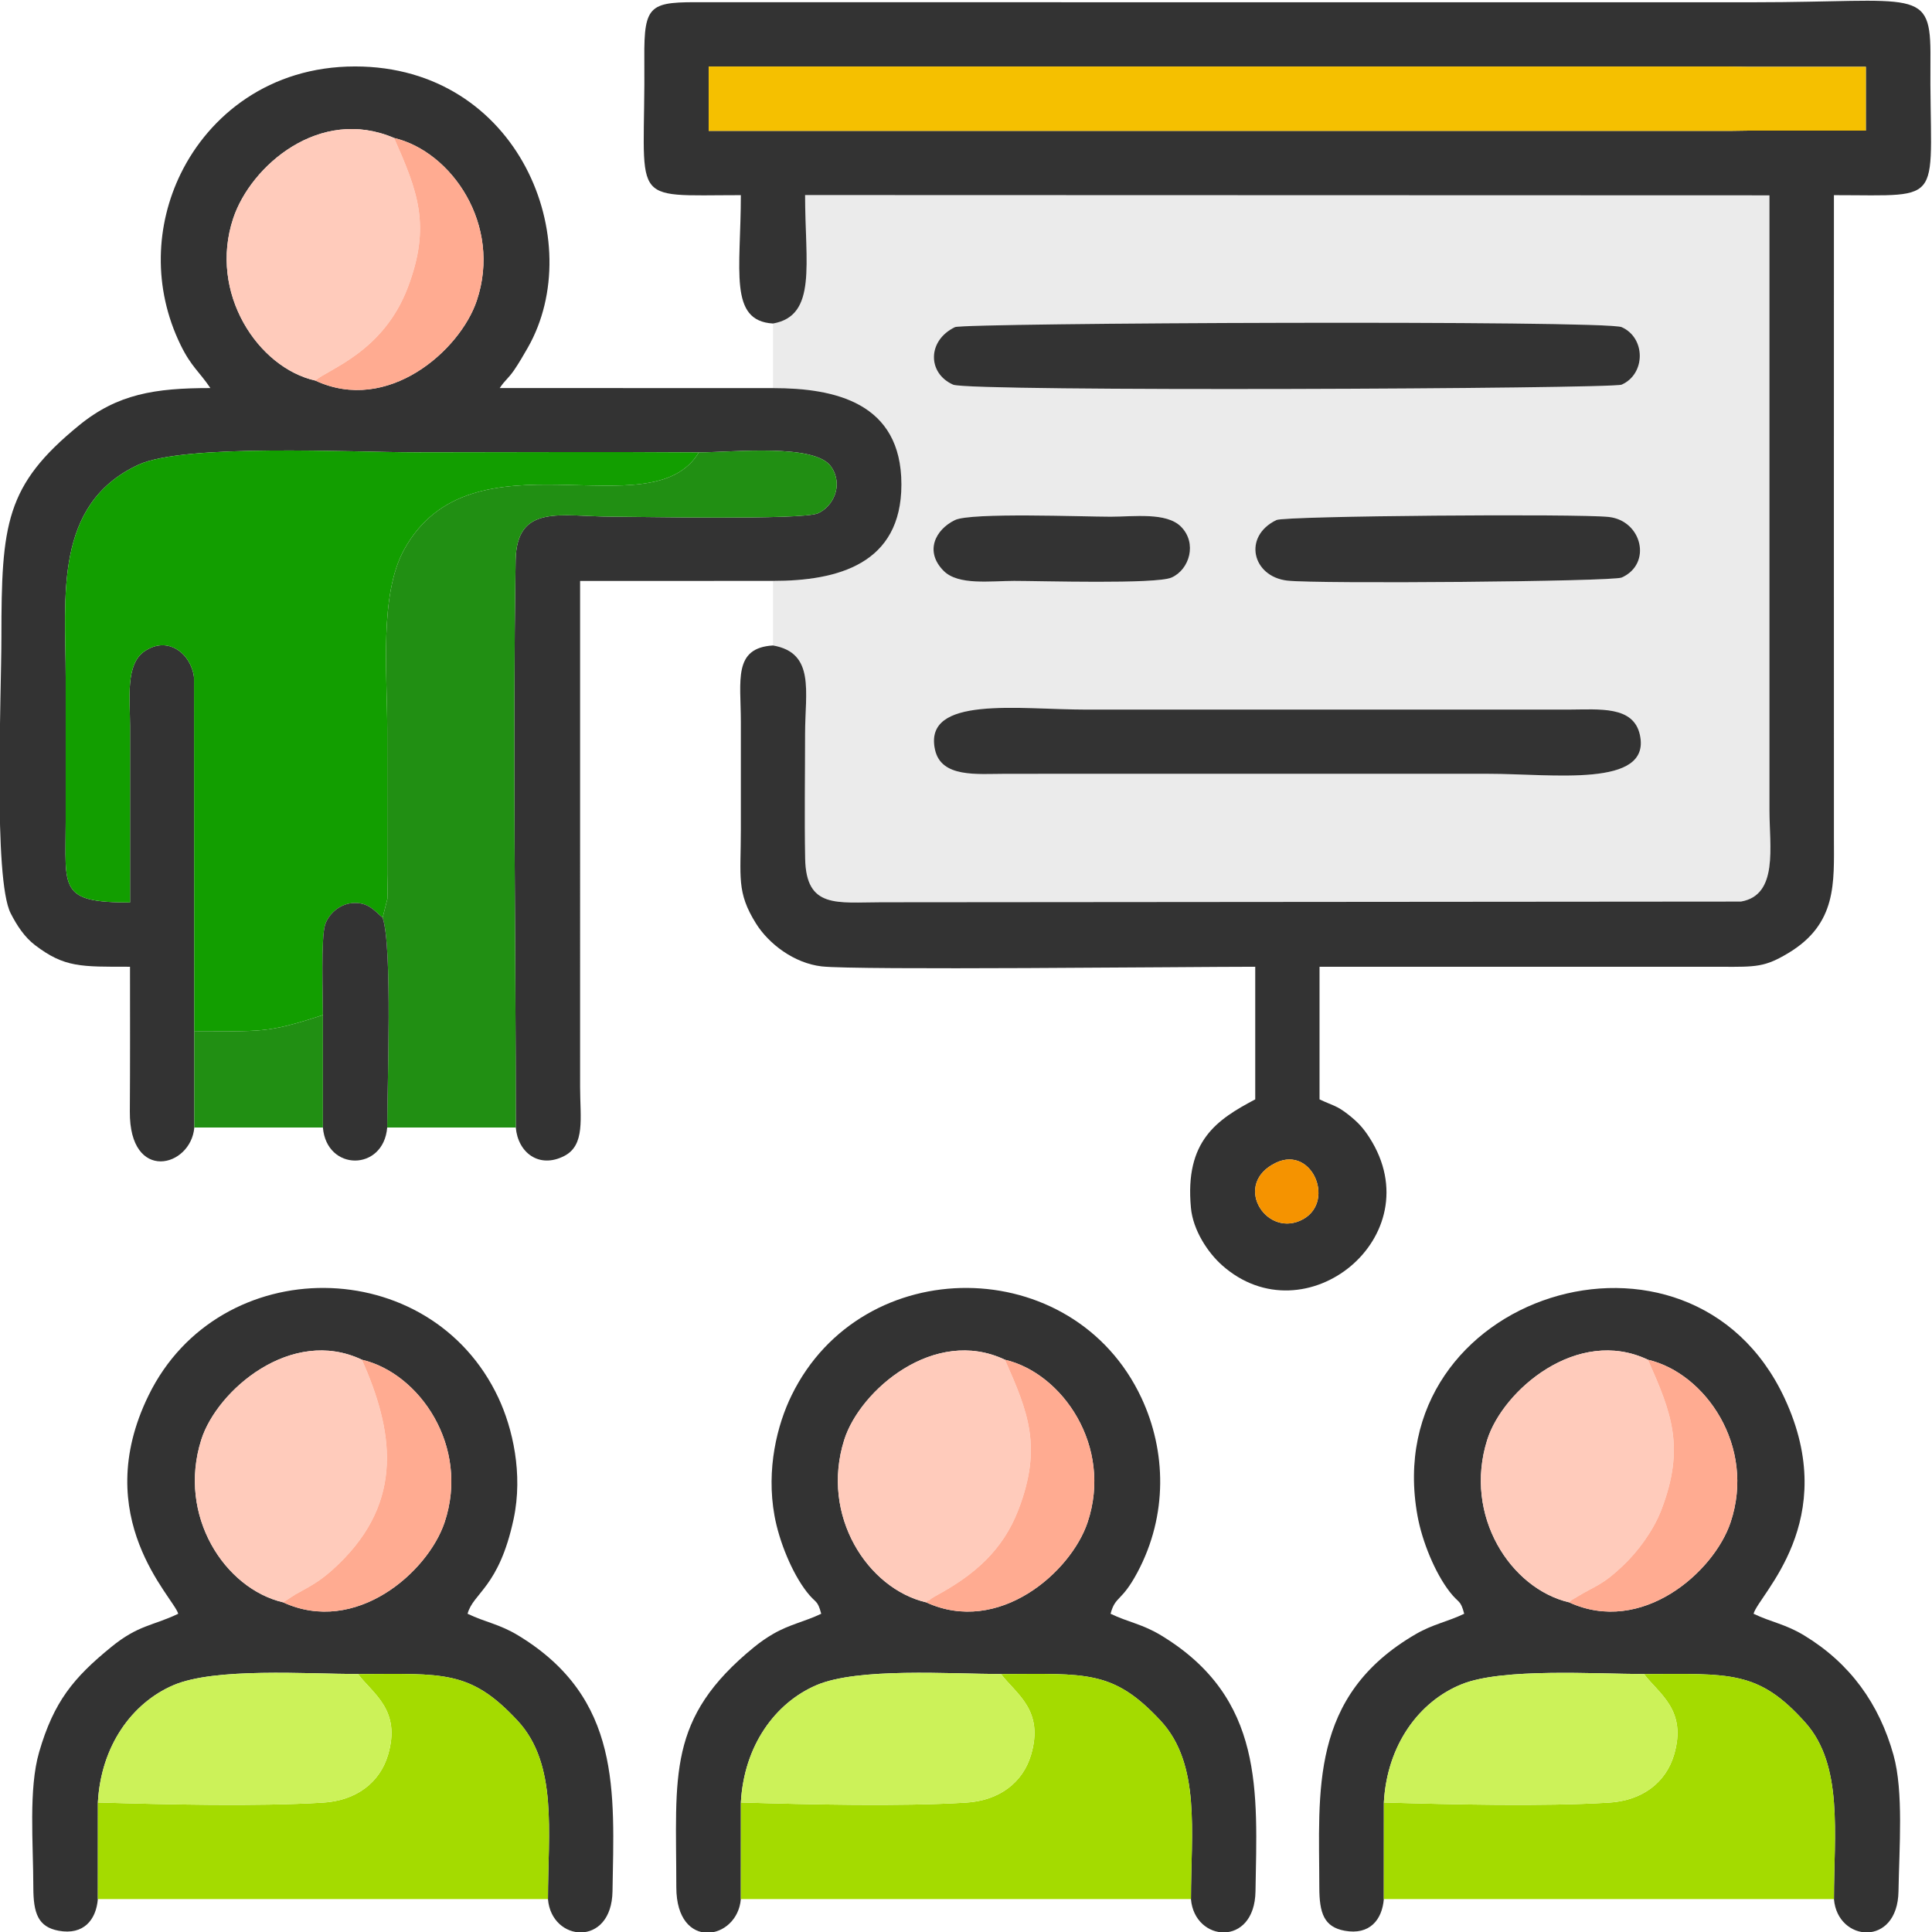
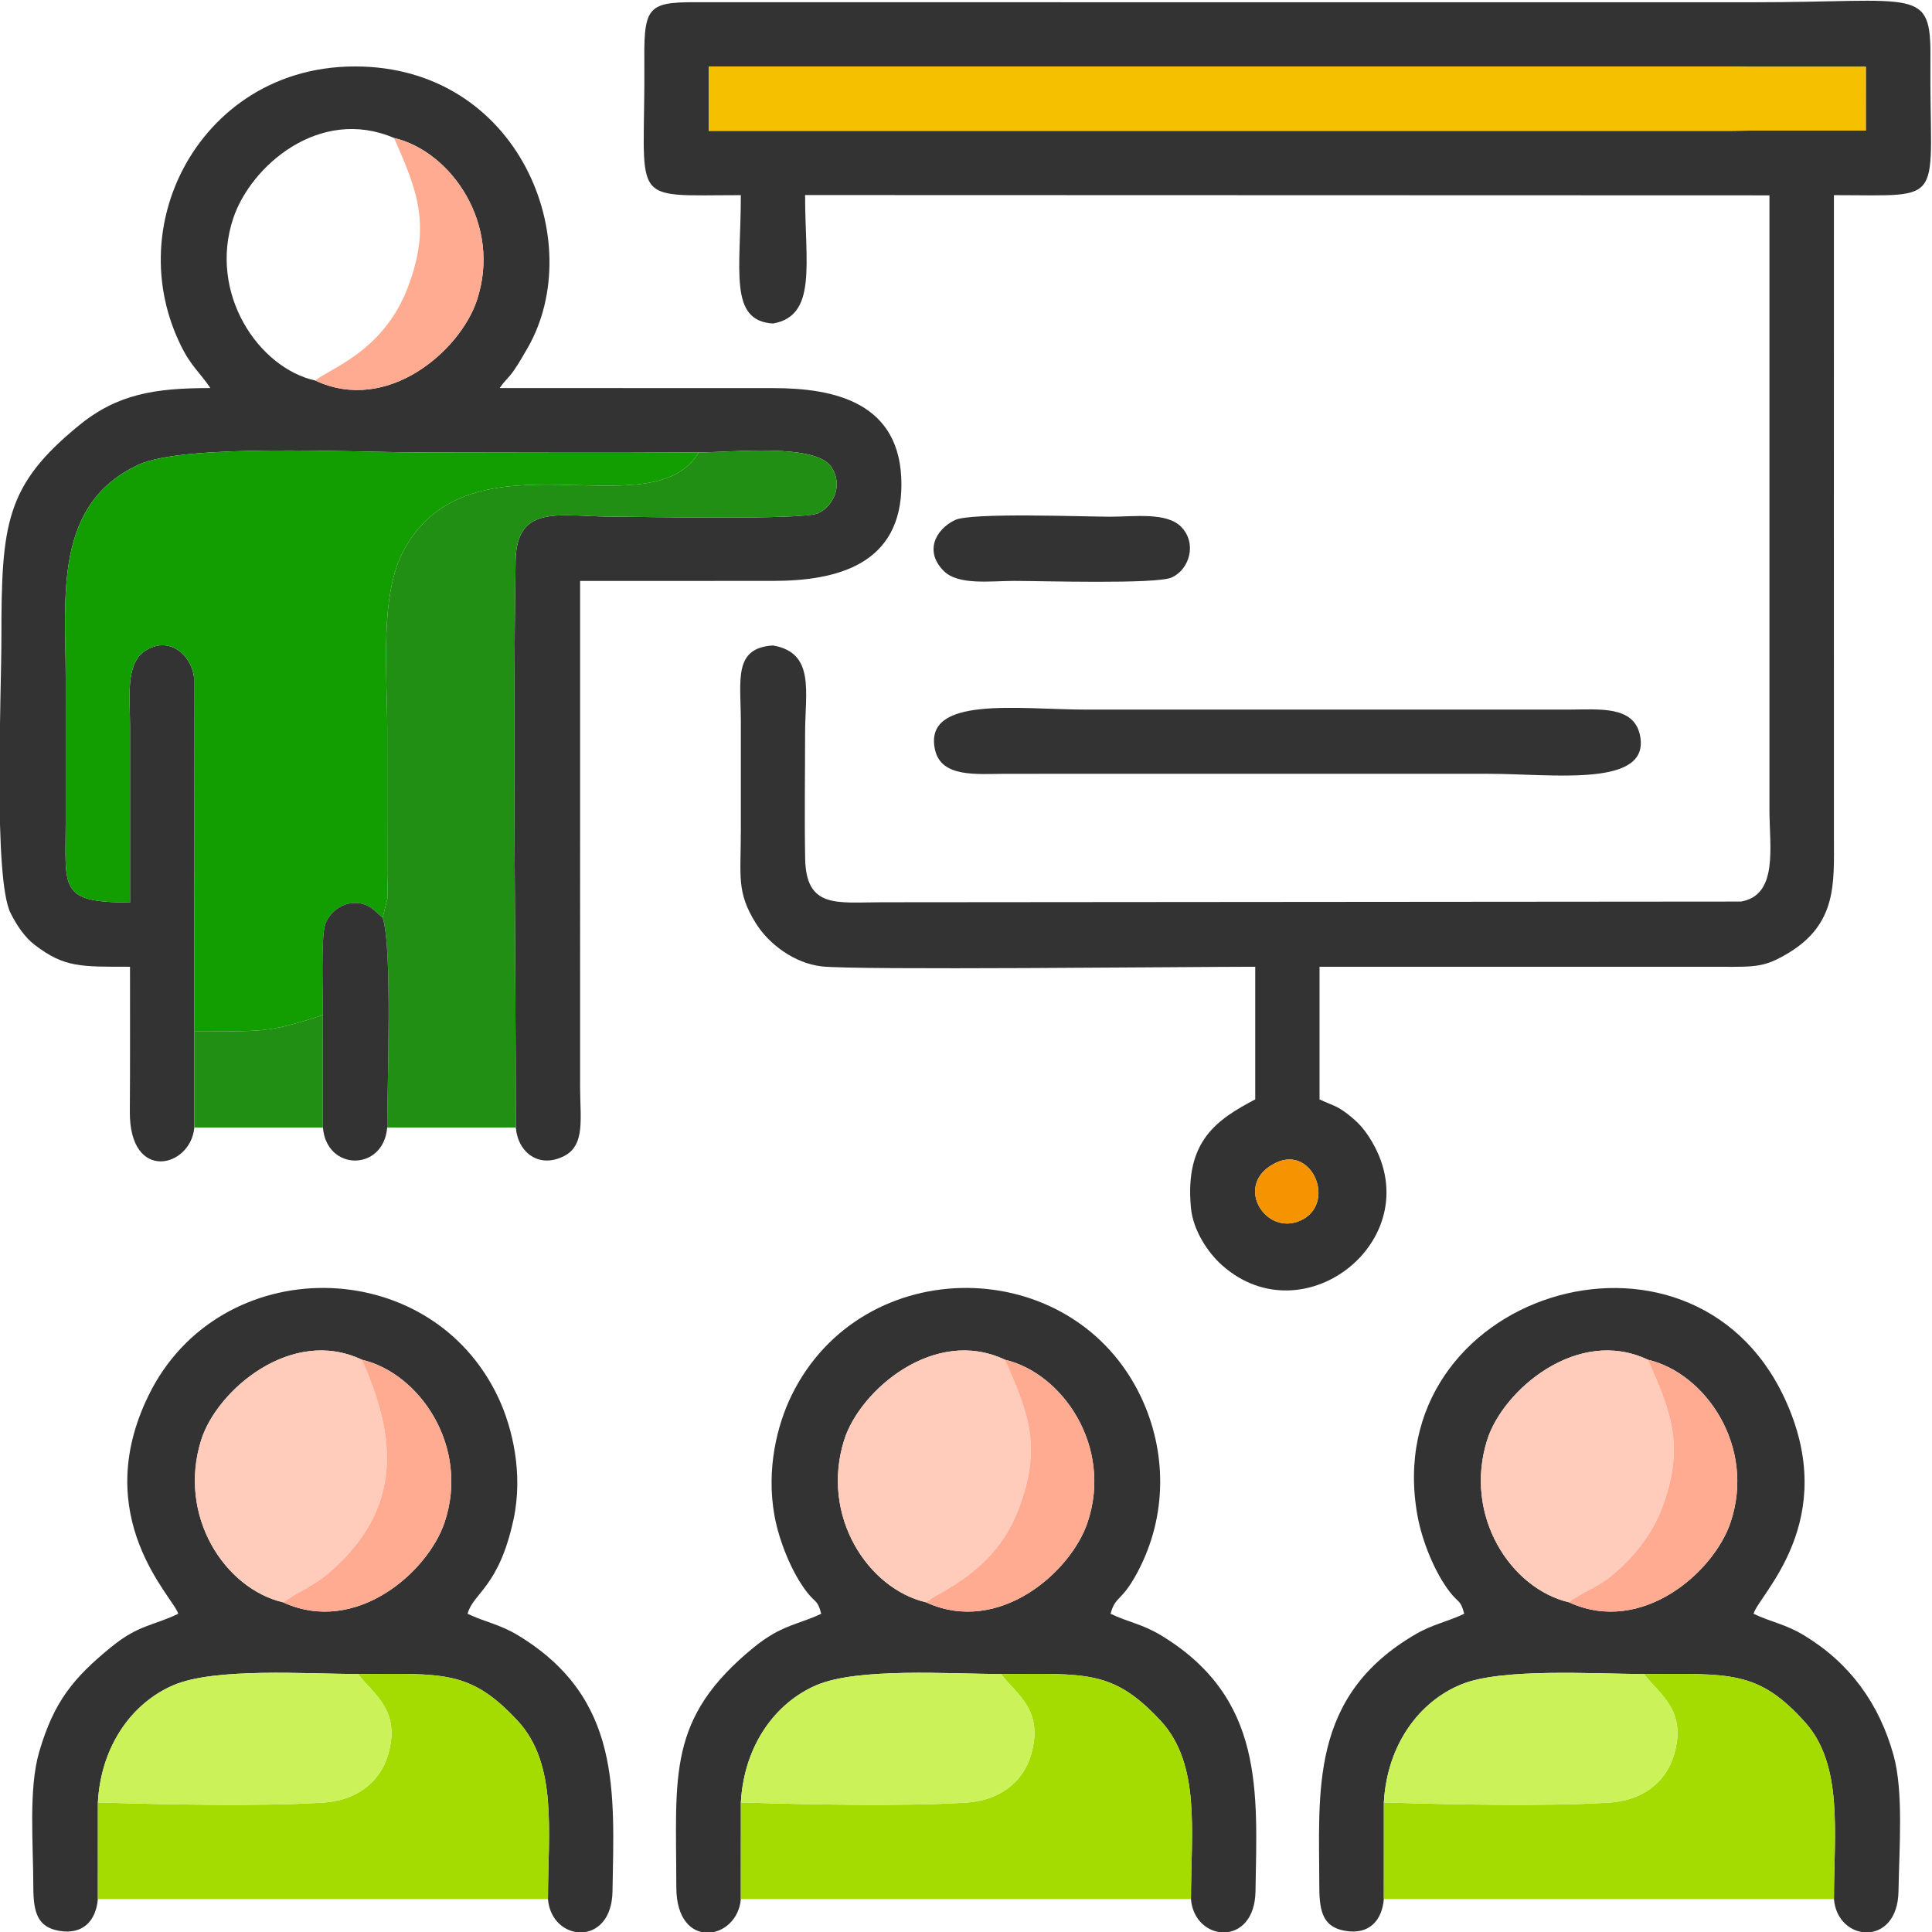
<svg xmlns="http://www.w3.org/2000/svg" xml:space="preserve" width="100mm" height="100mm" style="shape-rendering:geometricPrecision; text-rendering:geometricPrecision; image-rendering:optimizeQuality; fill-rule:evenodd; clip-rule:evenodd" viewBox="0 0 10000 10000">
  <defs>
    <style type="text/css">  .fil2 {fill:#129E00} .fil3 {fill:#218F13} .fil1 {fill:#333333} .fil5 {fill:#A4DB00} .fil7 {fill:#CCF259} .fil0 {fill:#EBEBEB} .fil9 {fill:#F59300} .fil4 {fill:#F5C000} .fil8 {fill:#FFAB91} .fil6 {fill:#FFCBBB}  </style>
  </defs>
  <g id="Слой_x0020_1">
    <g id="_2345623854272">
-       <path class="fil0" d="M4839.61 3880.62c-62.74,-283.25 434.98,-207.74 783.87,-207.74l2496.1 -0.04c159.9,-0.39 336.16,-20.88 368.73,132.1 58.41,274.4 -449.91,200.22 -784.76,200.22l-2496.1 0.04c-151.99,0.38 -335.52,21.34 -367.84,-124.58zm1767.14 -1188.9c45.23,-21.81 1564.65,-33.48 1720.54,-15.94 172.55,19.43 225.13,243.25 66.4,313.6 -47.36,20.98 -1572.7,33.7 -1729.88,15.96 -182.45,-20.58 -232.78,-228.88 -57.06,-313.62zm-858.47 -17.28c121.54,-0.1 288.99,-24.16 364.48,51.56 84.83,85.09 44.31,221.97 -48.79,263.32 -80.12,35.57 -680.48,17.31 -814.9,17.41 -121.71,0.1 -288.7,24.11 -364.43,-51.59 -99.91,-99.86 -44.34,-213.56 58.23,-263.33 82.69,-40.13 663.71,-17.27 805.41,-17.37zm-805.59 -981.15c46.7,-22.52 3367.22,-37.12 3451.08,0 125.09,55.4 124.9,242.27 -0.08,297.65 -49.2,21.81 -3375.36,37.61 -3460.43,0.04 -133.37,-58.93 -134.19,-228.43 9.43,-297.69zm-941.67 -18.78l0 334.31c319.25,0 664.85,74.14 664.72,498.95 -0.13,411.73 -328.93,498.95 -664.72,498.95l0 334.23c219.1,37.94 166.18,239.84 166.14,456.47 -0.03,214.44 -3.52,432.18 0.31,646.18 4.67,260.49 163.89,226.82 395.17,226.5l4448.62 -3.63c194.64,-33.3 147.38,-284.67 147.37,-473.83l0 -3181.55 -4991.47 -1.5c0,355.74 63.01,624.81 -166.14,664.92z" />
      <path class="fil1" d="M6604.96 6018.04c191.58,-91.24 314.87,217.31 123.73,300.54 -183.29,79.81 -348.41,-193.53 -123.73,-300.54zm-2936.75 -5673.68l5262.59 -0.18 124.8 1.51 602.03 0 -0.11 330.43 -601.93 -0.19 -104 1.51 -5283.51 0 0.13 -333.08zm332.81 1330.15c229.15,-40.11 166.14,-309.18 166.14,-664.92l4991.47 1.5 0 3181.55c0.01,189.16 47.27,440.53 -147.37,473.83l-4448.62 3.63c-231.28,0.32 -390.5,33.99 -395.17,-226.5 -3.83,-214 -0.34,-431.74 -0.31,-646.18 0.04,-216.63 52.96,-418.53 -166.14,-456.47 -206.98,12.43 -166.54,181.29 -166.4,394.06 0.11,187.21 0.01,374.42 0,561.63 -0.03,244.05 -23.14,320.67 78.35,483.26 66.15,105.99 197.44,205.48 339.56,222.06 178.02,20.76 1901.58,1.9 2244.58,1.9l0 686.43c-197.15,104.31 -365.46,213.51 -332.85,561.37 10.99,117.33 88.44,232.53 160.88,297.01 430.5,383.26 1090.22,-149.17 763.65,-659.64 -34.28,-53.59 -62.76,-82.61 -109.31,-119.49 -61.86,-49 -83.44,-47.53 -149.56,-79.25l0 -686.43 2080.21 0.14c179.96,1.04 225.37,1.43 345.5,-70.52 253.73,-151.97 236.92,-364.32 236.78,-595.24 -0.66,-1109.36 0,-2218.75 0,-3328.12 597.2,0 492.86,59.61 499.53,-707.53 3.24,-374.1 -65.37,-290.9 -915.54,-290.9l-5429.14 -0.15c-281.86,-1.87 -314.65,4.98 -312.17,291.05 6.67,767.14 -97.67,707.53 499.53,707.53 0,388.24 -64.34,650.94 166.4,664.39z" />
      <path class="fil1" d="M1631.9 1969.72c-295.29,-65.99 -554.4,-453.02 -424.33,-840.93 90.37,-269.5 446.12,-580.03 832.22,-414.59 296.47,69.68 560.2,449.28 427.77,842.57 -86.85,257.88 -460.77,588.05 -835.66,412.95zm-626.18 3866.17l-0.07 -499.02 -1.46 -1830.38c-13.46,-119.65 -132.96,-220.35 -257.03,-134.91 -98.05,67.52 -74.23,242.83 -74.13,384.24 0.23,305.12 0.01,610.24 0.01,915.36 -369.97,0 -333.35,-70.14 -333.09,-416.15 0.19,-249.6 0.01,-499.21 0.01,-748.82 0,-413.37 -65.07,-895.28 375.99,-1100.45 237.51,-110.48 1107.31,-64.53 1433.8,-64.53 488.79,0 978.71,-3.28 1467.35,0.38 181.06,-0.71 601.18,-47.44 684.89,74.12 65.5,95.1 10.16,206.34 -68.31,241.08 -81.31,35.98 -939.53,17.37 -1064.69,17.37 -264.99,-0.01 -495.33,-70.32 -500.15,227.47 -15.73,972.09 0.94,1960.27 0.94,2934.24 10.77,129.42 119.78,214.46 250.46,147.58 110.08,-56.34 82.57,-196.26 82.36,-355.58l-0.01 -2620.9 998.43 -0.27c335.79,0 664.59,-87.22 664.72,-498.95 0.13,-424.81 -345.47,-498.95 -664.72,-498.95l-1414.45 -0.27c29.04,-43.35 42.67,-46.89 74.16,-92.24 23.71,-34.14 53.79,-86.32 70.92,-116.29 313.94,-549.51 -43.93,-1456.07 -893.9,-1456.08 -443.1,0 -754.71,253.74 -902.05,554.56 -128.88,263.13 -146.9,588.84 0,888.86 54.3,110.9 97.62,138.15 153.22,221.2 -287.4,0 -480.99,30.63 -680.21,193.41 -379.92,310.4 -401.43,508.51 -401.43,1096.23 0,298.83 -42.49,1251.54 47.93,1428.93 32.4,63.55 71.64,123.44 126.2,165 152.48,116.17 236.86,111.73 491.5,111.73 0,249.89 0.85,499.84 -0.88,749.71 -2.57,370.86 316.5,288.91 333.69,82.32z" />
      <path class="fil2" d="M1005.65 5336.87c338.75,0 370.76,14.14 665.75,-83.2 0.11,-92.3 -10.88,-400.9 11.52,-467.84 18.34,-54.84 73.14,-104.79 137.51,-111.07 84.98,-8.29 118.2,40.47 159.9,75.14l24.96 -97.97c2.16,-35.86 -0.53,-88.67 -0.77,-126.36l-0.17 -748.96c0,-297.76 -41.45,-697.69 87.24,-931.77 349.44,-635.64 1278.97,-92.24 1525.51,-503.23 -488.64,-3.66 -978.56,-0.38 -1467.35,-0.38 -326.49,0 -1196.29,-45.95 -1433.8,64.53 -441.06,205.17 -375.99,687.08 -375.99,1100.45 0,249.61 0.18,499.22 -0.01,748.82 -0.26,346.01 -36.88,416.15 333.09,416.15 0,-305.12 0.22,-610.24 -0.01,-915.36 -0.1,-141.41 -23.92,-316.72 74.13,-384.24 124.07,-85.44 243.57,15.26 257.03,134.91l1.46 1830.38z" />
      <path class="fil1" d="M8529.55 7037.94c297.68,69.4 559.65,448.99 427.74,842.18 -86.49,257.79 -459.88,586.33 -835.8,413.45 -301.36,-70.51 -548.16,-447 -423.67,-840.99 81.13,-256.78 466.76,-587.79 831.73,-414.64zm-1366.91 2791.69l0.23 -500.07c16.27,-297.68 182.55,-524.19 404.92,-612.78 210.53,-83.88 684.97,-52.68 941.51,-51.92 446.22,-1.28 592.81,-20.23 835.5,251.6 196.89,220.53 147.71,576.36 147.71,913.17 18.1,222.69 329.36,250.72 334.05,-40.27 3.62,-224.57 26.84,-516.02 -25.74,-704.95 -73.91,-265.54 -224.85,-475.31 -462.29,-619.36 -98.2,-59.57 -168.89,-67.53 -262.13,-112.27 26.27,-98.38 457.13,-481.04 159.99,-1116.83 -488.56,-1045.39 -2107.52,-538.29 -1899.44,609.8 23.83,131.49 90.09,295.08 167.33,394.29 47.9,61.52 54.54,38.12 74.47,112.74 -86.32,41.41 -161.65,53.88 -249.13,104.49 -555.22,321.23 -501.26,815.53 -500.88,1311.13 0.1,133.81 24.14,205.45 131.21,225.09 129.45,23.73 193.98,-56.83 202.69,-163.86z" />
      <path class="fil1" d="M1873.32 7037.94c297.68,69.4 559.65,448.99 427.74,842.18 -86.49,257.79 -459.88,586.33 -835.8,413.45 -301.36,-70.51 -548.16,-447 -423.67,-840.99 81.13,-256.78 466.76,-587.79 831.73,-414.64zm-1366.91 2791.69l0.23 -500.07c16.11,-294.86 177.84,-515.17 390.13,-606.71 214.4,-92.47 689.85,-58.78 956.3,-57.99 442.14,-1.27 580.53,-22.33 825.5,240.86 209.5,225.08 157.71,577.64 157.71,923.91 18.1,222.69 329.36,250.72 334.05,-40.27 8.3,-515.07 47.96,-999.13 -488.03,-1324.31 -98.2,-59.57 -168.89,-67.53 -262.13,-112.27 28.96,-108.5 162.52,-135.65 238.2,-489.83 50.33,-235.59 -6,-472.49 -78.21,-627 -351.9,-753 -1444.87,-761.26 -1810.86,-14.03 -310.86,634.66 130.8,1046.9 153.22,1130.86 -132.28,63.47 -205.08,56.47 -347.42,172.6 -194.56,158.76 -296.42,281.94 -372.38,542.85 -55.61,190.99 -30.38,471.91 -30.21,700.17 0.1,133.81 24.14,205.45 131.21,225.09 129.45,23.73 193.98,-56.83 202.69,-163.86z" />
      <path class="fil1" d="M5201.43 7037.94c297.68,69.4 559.65,448.99 427.75,842.18 -86.49,257.79 -459.89,586.33 -835.8,413.45 -301.37,-70.51 -548.17,-447 -423.68,-840.99 81.14,-256.78 466.76,-587.79 831.73,-414.64zm-1366.91 2791.69l0.24 -500.07c16.11,-294.86 177.84,-515.17 390.12,-606.71 214.41,-92.47 689.86,-58.78 956.31,-57.99 442.13,-1.27 580.53,-22.33 825.49,240.86 209.5,225.08 157.71,577.64 157.71,923.91 18.11,222.69 329.37,250.72 334.05,-40.27 8.31,-515.07 47.97,-999.13 -488.02,-1324.31 -98.21,-59.57 -168.89,-67.53 -262.14,-112.27 25.24,-94.52 56.23,-58.98 139.14,-214.48 158.5,-297.25 148.31,-629.62 20.85,-902.35 -351.9,-753 -1444.87,-761.26 -1810.86,-14.03 -74.99,153.11 -132.36,382.22 -88.57,623.83 23.83,131.49 90.09,295.08 167.32,394.29 47.9,61.52 54.55,38.12 74.47,112.74 -86.32,41.41 -161.65,53.88 -249.12,104.49 -32.02,18.52 -65.5,41.36 -98.29,68.11 -453.14,369.74 -403.03,661.15 -402.59,1243.02 0.25,331.76 316.46,275.54 333.89,61.23z" />
      <path class="fil3" d="M1980.33 4749.9c51.49,147.16 23.82,870.83 23.82,1085.99l665.63 0c0,-973.97 -16.67,-1962.15 -0.94,-2934.24 4.82,-297.79 235.16,-227.48 500.15,-227.47 125.16,0 983.38,18.61 1064.69,-17.37 78.47,-34.74 133.81,-145.98 68.31,-241.08 -83.71,-121.56 -503.83,-74.83 -684.89,-74.12 -246.54,410.99 -1176.07,-132.41 -1525.51,503.23 -128.69,234.08 -87.24,634.01 -87.24,931.77l0.17 748.96c0.24,37.69 2.93,90.5 0.77,126.36l-24.96 97.97z" />
      <polygon class="fil4" points="3668.08,677.44 8951.59,677.44 9055.59,675.93 9657.52,676.12 9657.63,345.69 9055.6,345.69 8930.8,344.18 3668.21,344.36 " />
      <path class="fil5" d="M7162.87 9329.56l-0.23 500.07 2329.87 0c0,-336.81 49.18,-692.64 -147.71,-913.17 -242.69,-271.83 -389.28,-252.88 -835.5,-251.6 77.8,103.24 224.42,185.68 155.36,418.46 -42.98,144.88 -166.24,236.63 -336.22,247.01 -343.73,21.01 -815.8,9.47 -1165.57,-0.77z" />
      <path class="fil5" d="M506.64 9329.56l-0.23 500.07 2329.87 0c0,-346.27 51.79,-698.83 -157.71,-923.91 -244.97,-263.19 -383.36,-242.13 -825.5,-240.86 77.8,103.24 224.42,185.68 155.36,418.46 -42.98,144.88 -166.24,236.63 -336.22,247.01 -343.73,21.01 -815.8,9.47 -1165.57,-0.77z" />
      <path class="fil5" d="M3834.76 9329.56l-0.24 500.07 2329.87 0c0,-346.27 51.79,-698.83 -157.71,-923.91 -244.96,-263.19 -383.36,-242.13 -825.49,-240.86 77.79,103.24 224.41,185.68 155.36,418.46 -42.98,144.88 -166.25,236.63 -336.22,247.01 -343.73,21.01 -815.8,9.47 -1165.57,-0.77z" />
-       <path class="fil1" d="M4942.69 1693.29c-143.62,69.26 -142.8,238.76 -9.43,297.69 85.07,37.57 3411.23,21.77 3460.43,-0.04 124.98,-55.38 125.17,-242.25 0.08,-297.65 -83.86,-37.12 -3404.38,-22.52 -3451.08,0z" />
      <path class="fil1" d="M4839.61 3880.62c32.32,145.92 215.85,124.96 367.84,124.58l2496.1 -0.04c334.85,0 843.17,74.18 784.76,-200.22 -32.57,-152.98 -208.83,-132.49 -368.73,-132.1l-2496.1 0.04c-348.89,0 -846.61,-75.51 -783.87,207.74z" />
-       <path class="fil6" d="M1631.9 1969.72c67.56,-59.17 350.87,-146.89 477.92,-479.42 124.36,-325.47 50.03,-502.21 -70.03,-776.1 -386.1,-165.44 -741.85,145.09 -832.22,414.59 -130.07,387.91 129.04,774.94 424.33,840.93z" />
      <path class="fil6" d="M4793.38 8293.57c3.8,-3.36 10.32,-12.87 12.25,-9.04 1.93,3.82 9.69,-7.11 12.4,-8.8 25.87,-16.14 15.32,-9.95 39.82,-23.47 183.63,-101.32 332.65,-226.54 413.66,-438.53 124.12,-324.76 50.44,-503.76 -70.08,-775.79 -364.97,-173.15 -750.59,157.86 -831.73,414.64 -124.49,393.99 122.31,770.48 423.68,840.99z" />
      <path class="fil6" d="M8121.49 8293.57c20.79,-18.36 -0.51,-2.93 37.47,-26.19 101.28,-62.05 132.03,-58.63 246.98,-168.91 67.73,-64.98 150.33,-171.28 193.69,-284.74 124.11,-324.76 50.44,-503.76 -70.08,-775.79 -364.97,-173.15 -750.6,157.86 -831.73,414.64 -124.49,393.99 122.31,770.48 423.67,840.99z" />
      <path class="fil6" d="M1465.26 8293.57l64.47 -41.31c92.91,-51.26 136.04,-73.27 219.98,-153.79 347.31,-333.19 284.46,-697.47 123.61,-1060.53 -364.97,-173.15 -750.6,157.86 -831.73,414.64 -124.49,393.99 122.31,770.48 423.67,840.99z" />
      <path class="fil7" d="M506.64 9329.56c349.77,10.24 821.84,21.78 1165.57,0.77 169.98,-10.38 293.24,-102.13 336.22,-247.01 69.06,-232.78 -77.56,-315.22 -155.36,-418.46 -266.45,-0.79 -741.9,-34.48 -956.3,57.99 -212.29,91.54 -374.02,311.85 -390.13,606.71z" />
      <path class="fil7" d="M3834.76 9329.56c349.77,10.24 821.84,21.78 1165.57,0.77 169.97,-10.38 293.24,-102.13 336.22,-247.01 69.05,-232.78 -77.57,-315.22 -155.36,-418.46 -266.45,-0.79 -741.9,-34.48 -956.31,57.99 -212.28,91.54 -374.01,311.85 -390.12,606.71z" />
      <path class="fil7" d="M7162.87 9329.56c349.77,10.24 821.84,21.78 1165.57,0.77 169.98,-10.38 293.24,-102.13 336.22,-247.01 69.06,-232.78 -77.56,-315.22 -155.36,-418.46 -256.54,-0.76 -730.98,-31.96 -941.51,51.92 -222.37,88.59 -388.65,315.1 -404.92,612.78z" />
-       <path class="fil1" d="M6606.75 2691.72c-175.72,84.74 -125.39,293.04 57.06,313.62 157.18,17.74 1682.52,5.02 1729.88,-15.96 158.73,-70.35 106.15,-294.17 -66.4,-313.6 -155.89,-17.54 -1675.31,-5.87 -1720.54,15.94z" />
      <path class="fil1" d="M1671.4 5253.67l-0.06 582.22c18.99,228.14 313.82,228.14 332.81,0 0,-215.16 27.67,-938.83 -23.82,-1085.99 -41.7,-34.67 -74.92,-83.43 -159.9,-75.14 -64.37,6.28 -119.17,56.23 -137.51,111.07 -22.4,66.94 -11.41,375.54 -11.52,467.84z" />
      <path class="fil8" d="M1465.26 8293.57c375.92,172.88 749.31,-155.66 835.8,-413.45 131.91,-393.19 -130.06,-772.78 -427.74,-842.18 160.85,363.06 223.7,727.34 -123.61,1060.53 -83.94,80.52 -127.07,102.53 -219.98,153.79l-64.47 41.31z" />
      <path class="fil8" d="M8121.49 8293.57c375.92,172.88 749.31,-155.66 835.8,-413.45 131.91,-393.19 -130.06,-772.78 -427.74,-842.18 120.52,272.03 194.19,451.03 70.08,775.79 -43.36,113.46 -125.96,219.76 -193.69,284.74 -114.95,110.28 -145.7,106.86 -246.98,168.91 -37.98,23.26 -16.68,7.83 -37.47,26.19z" />
      <path class="fil8" d="M1631.9 1969.72c374.89,175.1 748.81,-155.07 835.66,-412.95 132.43,-393.29 -131.3,-772.89 -427.77,-842.57 120.06,273.89 194.39,450.63 70.03,776.1 -127.05,332.53 -410.36,420.25 -477.92,479.42z" />
      <path class="fil8" d="M4793.38 8293.57c375.91,172.88 749.31,-155.66 835.8,-413.45 131.9,-393.19 -130.07,-772.78 -427.75,-842.18 120.52,272.03 194.2,451.03 70.08,775.79 -81.01,211.99 -230.03,337.21 -413.66,438.53 -24.5,13.52 -13.95,7.33 -39.82,23.47 -2.71,1.69 -10.47,12.62 -12.4,8.8 -1.93,-3.83 -8.45,5.68 -12.25,9.04z" />
      <path class="fil1" d="M4942.87 2691.81c-102.57,49.77 -158.14,163.47 -58.23,263.33 75.73,75.7 242.72,51.69 364.43,51.59 134.42,-0.1 734.78,18.16 814.9,-17.41 93.1,-41.35 133.62,-178.23 48.79,-263.32 -75.49,-75.72 -242.94,-51.66 -364.48,-51.56 -141.7,0.1 -722.72,-22.76 -805.41,17.37z" />
      <path class="fil3" d="M1005.65 5336.87l0.07 499.02 665.62 0 0.06 -582.22c-294.99,97.34 -327,83.2 -665.75,83.2z" />
      <path class="fil9" d="M6604.96 6018.04c-224.68,107.01 -59.56,380.35 123.73,300.54 191.14,-83.23 67.85,-391.78 -123.73,-300.54z" />
    </g>
  </g>
</svg>